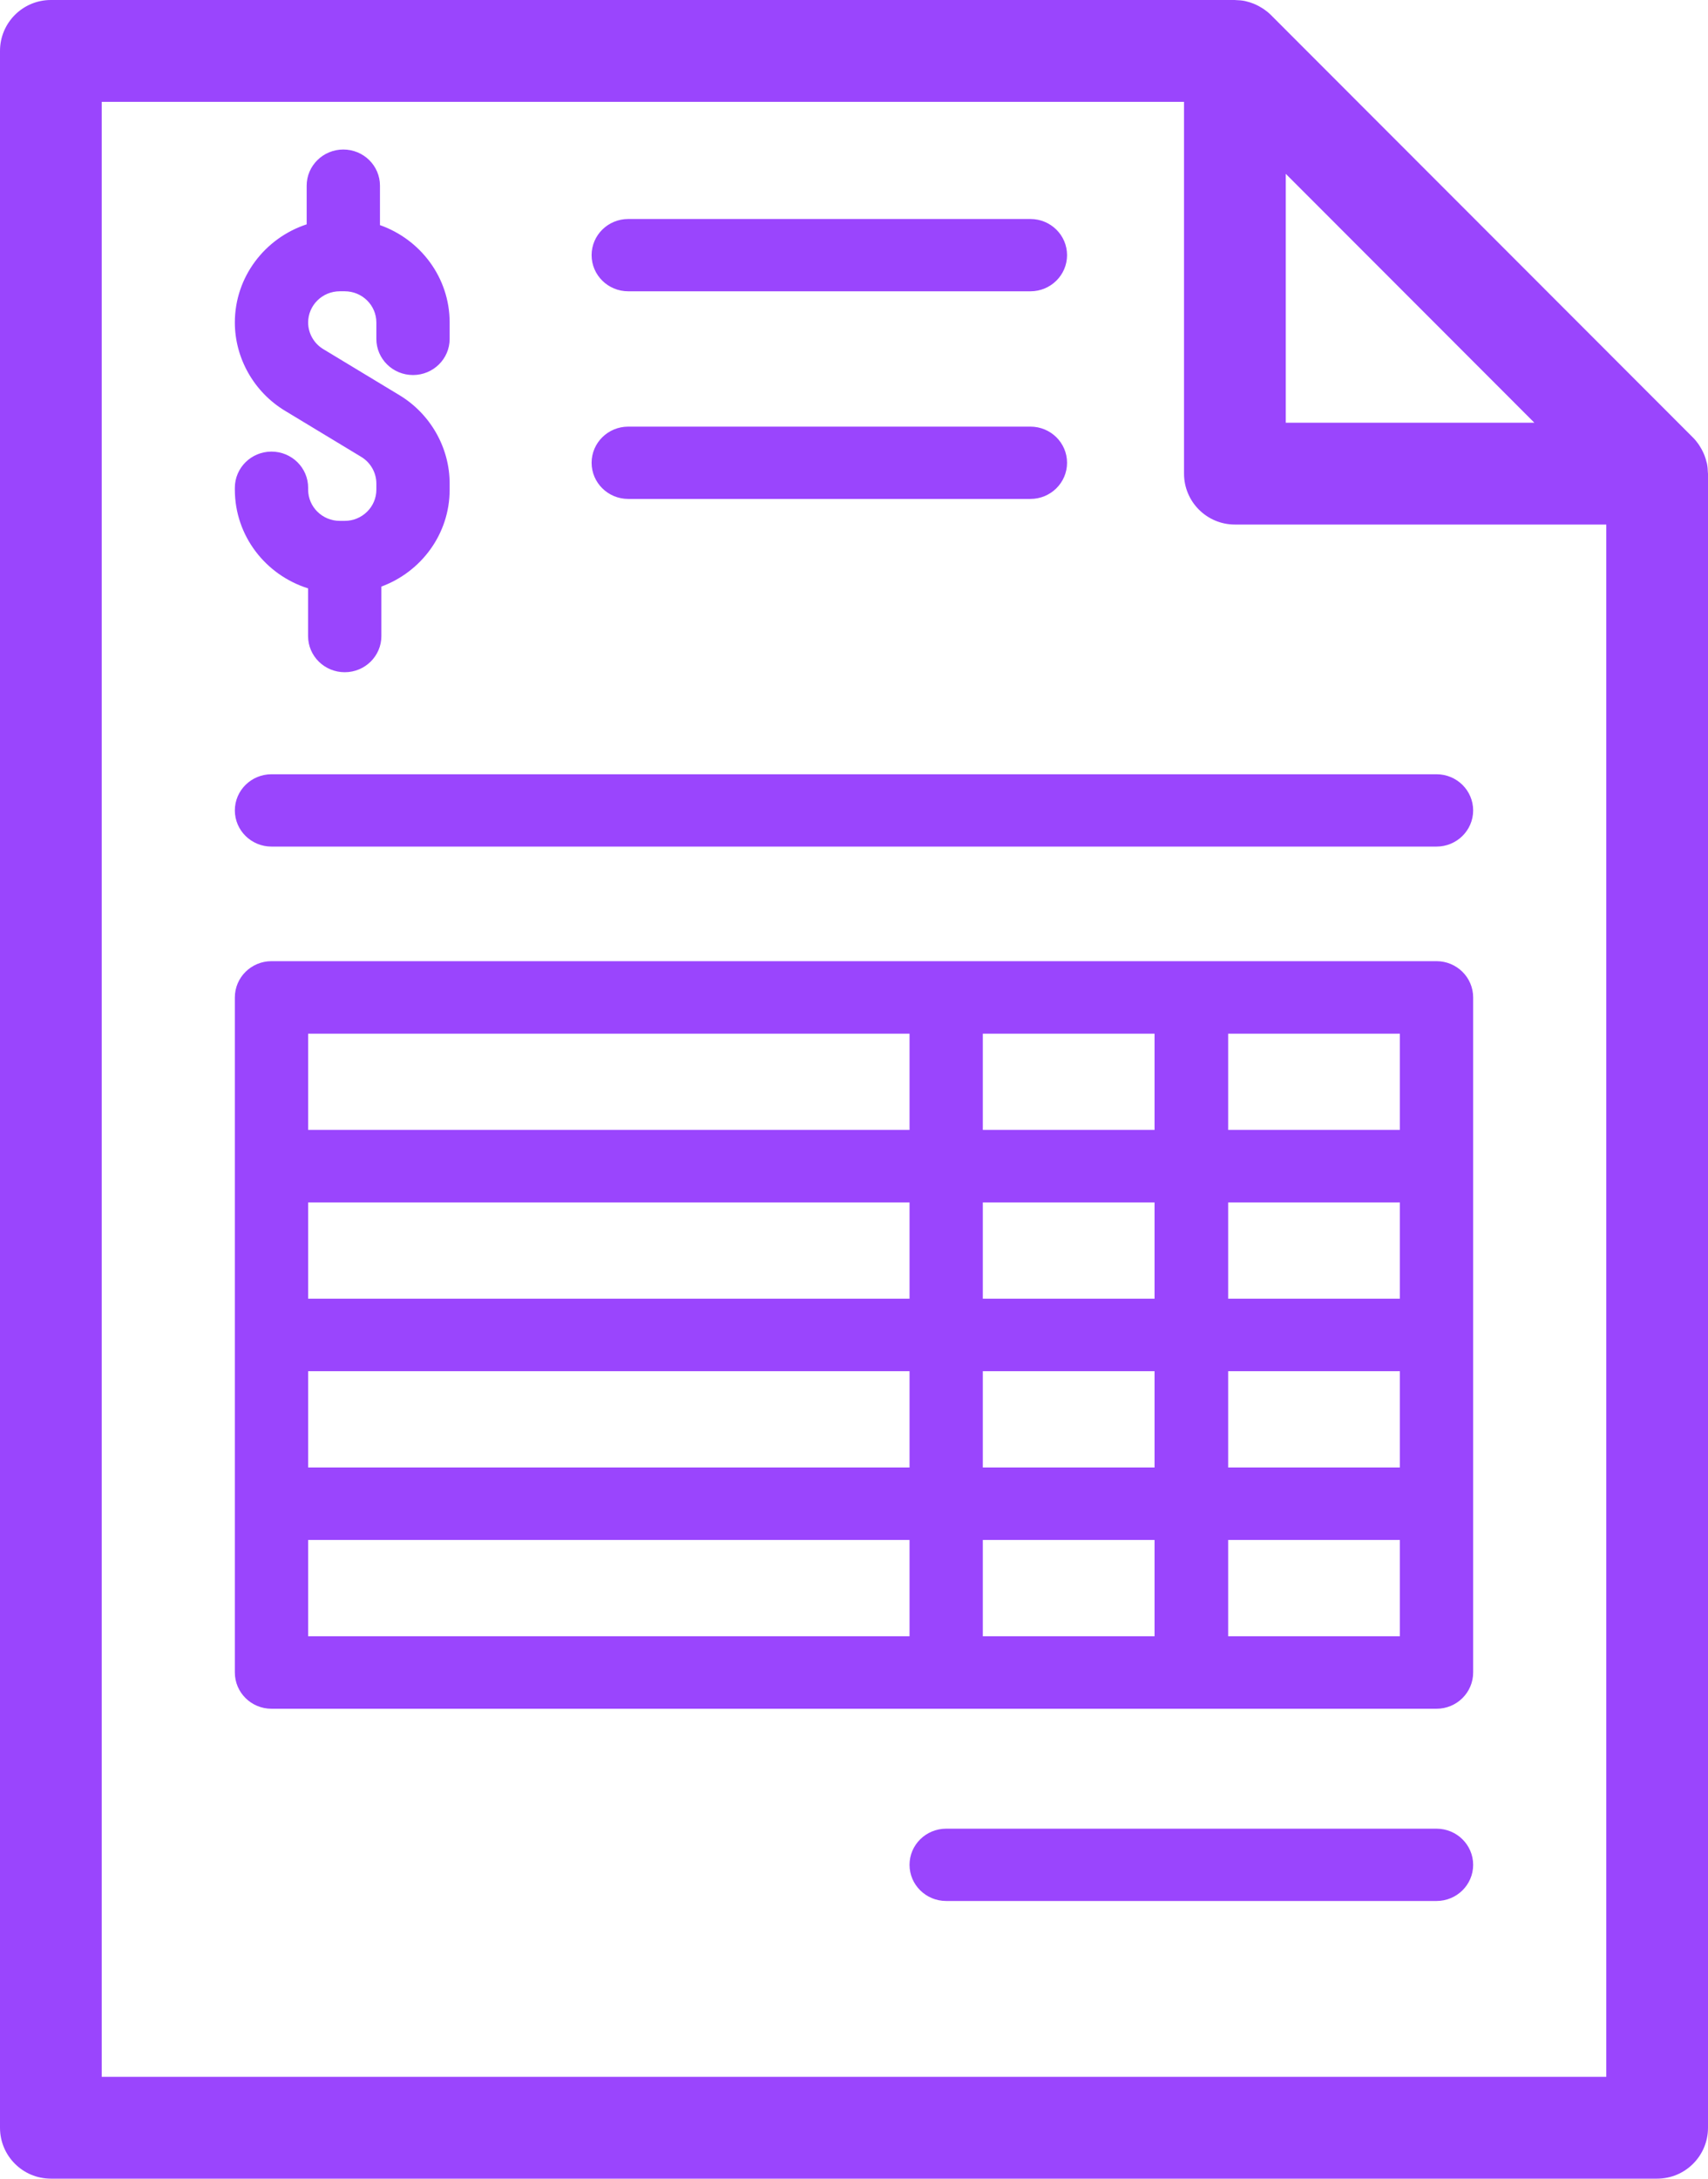
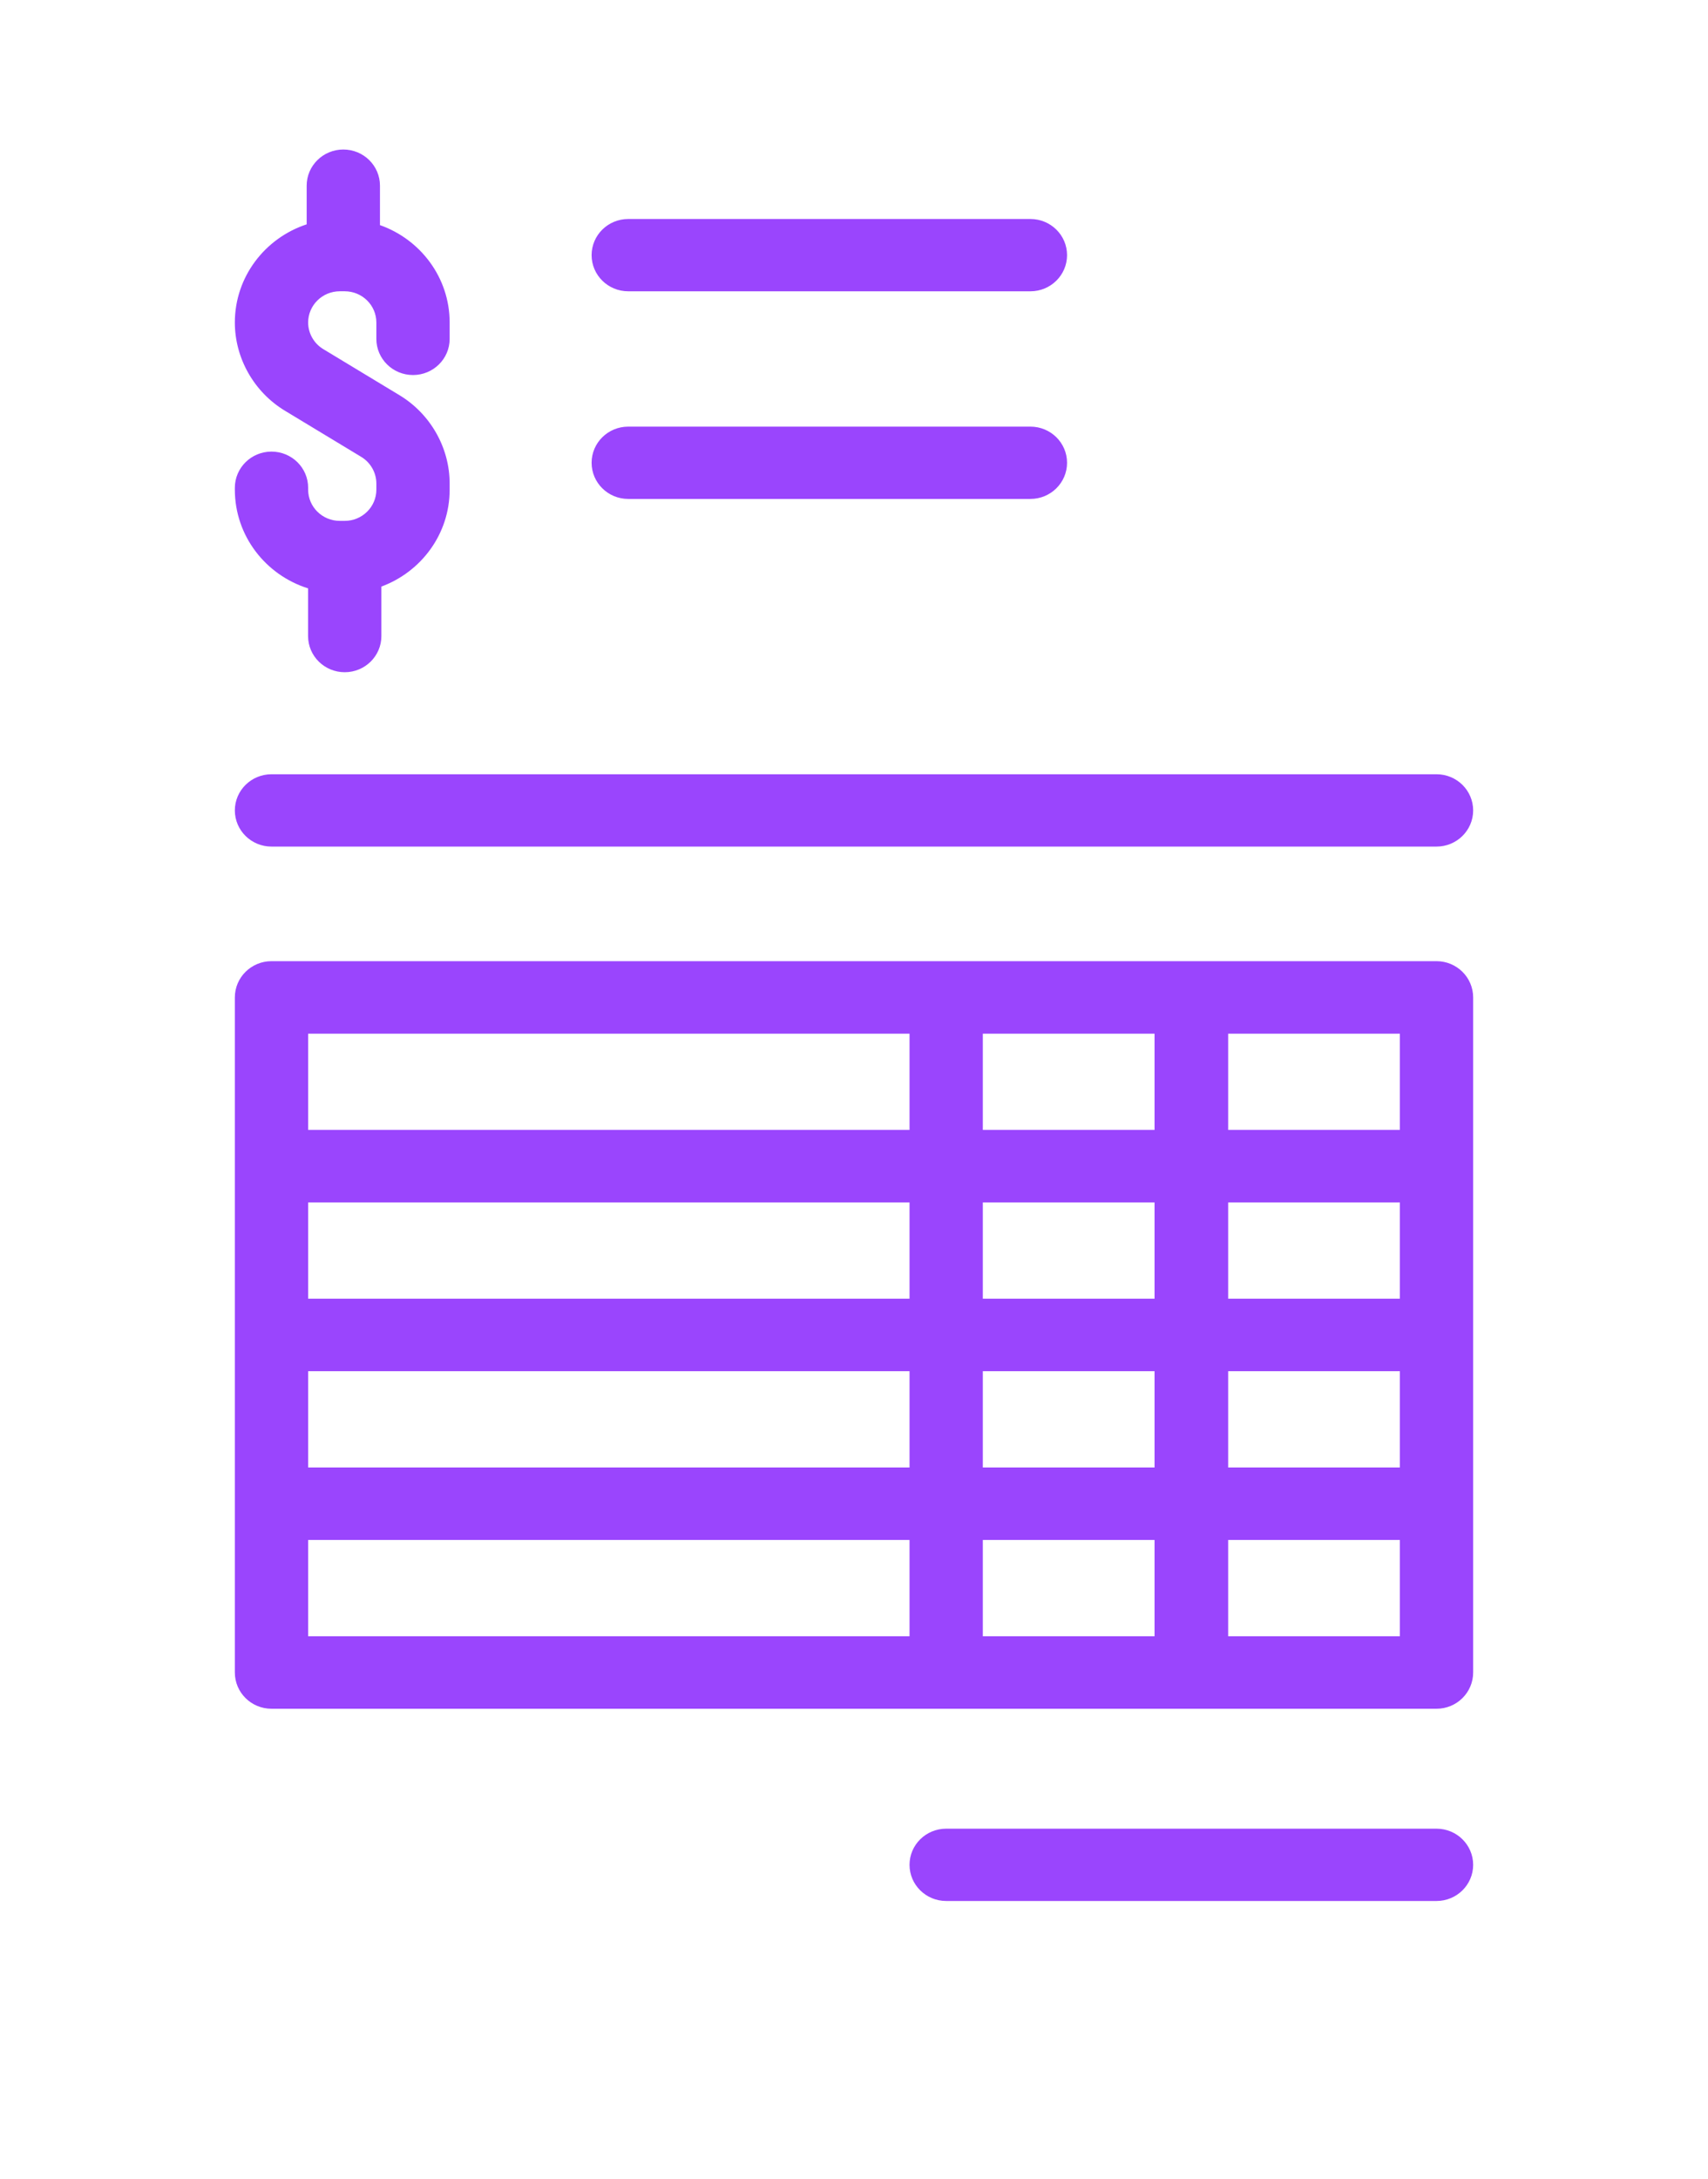
<svg xmlns="http://www.w3.org/2000/svg" width="80px" height="102px" viewBox="0 0 80 102" version="1.1">
  <title>taxes</title>
  <g id="Page-1" stroke="none" stroke-width="1" fill="none" fill-rule="evenodd">
    <g id="Group" transform="translate(-225, -276)" fill="#9A45FD" fill-rule="nonzero">
      <g id="taxes" transform="translate(169, 231)">
        <g transform="translate(56, 45)" id="Shape">
          <path d="M67.284,85.615 L44.318,85.615 C43.369,85.615 42.601,86.372 42.601,87.307 C42.601,88.242 43.369,89 44.318,89 L67.284,89 C68.232,89 69,88.242 69,87.307 C69,86.372 68.232,85.615 67.284,85.615 Z M67.284,36.249 L12.716,36.249 C11.768,36.249 11,37.007 11,37.942 C11,38.877 11.768,39.635 12.716,39.635 L67.284,39.635 C68.232,39.635 69,38.877 69,37.942 C69,37.007 68.232,36.249 67.284,36.249 Z M14.43,27.546 L14.43,29.78 C14.43,30.715 15.198,31.472 16.147,31.472 C17.095,31.472 17.863,30.715 17.863,29.78 L17.863,27.462 C19.728,26.773 21.061,25.003 21.061,22.926 L21.061,22.638 C21.061,20.963 20.162,19.38 18.715,18.505 L15.14,16.344 C14.703,16.081 14.433,15.604 14.433,15.099 C14.433,14.293 15.097,13.637 15.915,13.637 L16.147,13.637 C16.964,13.637 17.628,14.293 17.628,15.099 L17.628,15.866 C17.628,16.801 18.396,17.558 19.345,17.558 C20.293,17.558 21.061,16.801 21.061,15.866 L21.061,15.099 C21.061,12.998 19.696,11.21 17.797,10.539 L17.797,8.693 C17.797,7.758 17.029,7 16.081,7 C15.133,7 14.364,7.758 14.364,8.693 L14.364,10.503 C12.412,11.144 11,12.96 11,15.098 C11,16.772 11.899,18.356 13.346,19.23 L16.921,21.391 C17.358,21.655 17.628,22.132 17.628,22.637 L17.628,22.925 C17.628,23.731 16.964,24.386 16.147,24.386 L15.915,24.386 C15.097,24.386 14.433,23.731 14.433,22.925 L14.433,22.836 C14.433,21.901 13.665,21.143 12.716,21.143 C11.768,21.143 11,21.901 11,22.836 L11,22.925 C11,25.089 12.444,26.924 14.43,27.546 Z M29.426,13.638 L48.263,13.638 C49.211,13.638 49.979,12.88 49.979,11.945 C49.979,11.01 49.211,10.253 48.263,10.253 L29.426,10.253 C28.478,10.253 27.71,11.01 27.71,11.945 C27.71,12.88 28.478,13.638 29.426,13.638 Z M29.426,23.359 L48.263,23.359 C49.211,23.359 49.979,22.601 49.979,21.666 C49.979,20.731 49.211,19.974 48.263,19.974 L29.426,19.974 C28.478,19.974 27.71,20.731 27.71,21.666 C27.71,22.601 28.478,23.359 29.426,23.359 Z" />
-           <path d="M79.995,22.128 C79.992,21.986 79.98,21.844 79.952,21.704 C79.948,21.685 79.94,21.666 79.935,21.646 C79.909,21.529 79.873,21.416 79.829,21.304 C79.812,21.26 79.792,21.218 79.773,21.176 C79.732,21.087 79.685,21.002 79.633,20.919 C79.61,20.882 79.589,20.844 79.564,20.809 C79.487,20.699 79.403,20.592 79.305,20.494 C79.304,20.493 79.302,20.491 79.3,20.489 L59.523,0.698 C59.424,0.599 59.316,0.512 59.203,0.434 C59.17,0.411 59.134,0.39 59.1,0.368 C59.013,0.315 58.925,0.266 58.833,0.223 C58.793,0.205 58.754,0.187 58.714,0.171 C58.595,0.124 58.473,0.085 58.348,0.057 C58.336,0.054 58.325,0.05 58.313,0.048 C58.171,0.019 58.027,0.007 57.881,0.004 C57.866,0.004 57.853,0 57.839,0 L2.382,0 C1.066,0 0,1.067 0,2.383 L0,99.617 C0,100.933 1.066,102 2.382,102 L77.618,102 C78.934,102 80,100.933 80,99.617 L80,22.175 C80,22.159 79.995,22.144 79.995,22.128 Z M60.222,8.137 L71.867,19.791 L60.222,19.791 L60.222,8.137 Z M4.764,97.233 L4.764,4.767 L55.458,4.767 L55.458,22.175 C55.458,23.491 56.524,24.558 57.84,24.558 L75.236,24.558 L75.236,97.233 L4.764,97.233 L4.764,97.233 Z" />
          <path d="M67.284,45 L55.808,45 L55.794,45 L44.318,45 L12.716,45 C11.768,45 11,45.76 11,46.697 L11,54.598 L11,62.5 L11,70.402 L11,78.303 C11,79.24 11.768,80 12.716,80 L44.318,80 L55.794,80 L55.808,80 L67.284,80 C68.232,80 69,79.24 69,78.303 L69,70.402 L69,62.5 L69,54.598 L69,46.697 C69,45.76 68.232,45 67.284,45 Z M46.034,48.394 L54.077,48.394 L54.077,52.901 L46.034,52.901 L46.034,48.394 Z M65.567,60.803 L57.525,60.803 L57.525,56.296 L65.567,56.296 L65.567,60.803 Z M46.034,56.296 L54.077,56.296 L54.077,60.803 L46.034,60.803 L46.034,56.296 Z M42.601,60.803 L14.433,60.803 L14.433,56.296 L42.601,56.296 L42.601,60.803 Z M14.433,64.197 L42.601,64.197 L42.601,68.704 L14.433,68.704 L14.433,64.197 Z M46.034,64.197 L54.077,64.197 L54.077,68.704 L46.034,68.704 L46.034,64.197 Z M57.525,64.197 L65.567,64.197 L65.567,68.704 L57.525,68.704 L57.525,64.197 Z M65.567,52.901 L57.525,52.901 L57.525,48.394 L65.567,48.394 L65.567,52.901 Z M14.433,48.394 L42.601,48.394 L42.601,52.901 L14.433,52.901 L14.433,48.394 Z M14.433,72.098 L42.601,72.098 L42.601,76.605 L14.433,76.605 L14.433,72.098 Z M46.034,72.098 L54.077,72.098 L54.077,76.605 L46.034,76.605 L46.034,72.098 Z M65.567,76.605 L57.525,76.605 L57.525,72.098 L65.567,72.098 L65.567,76.605 Z" />
        </g>
      </g>
    </g>
  </g>
</svg>